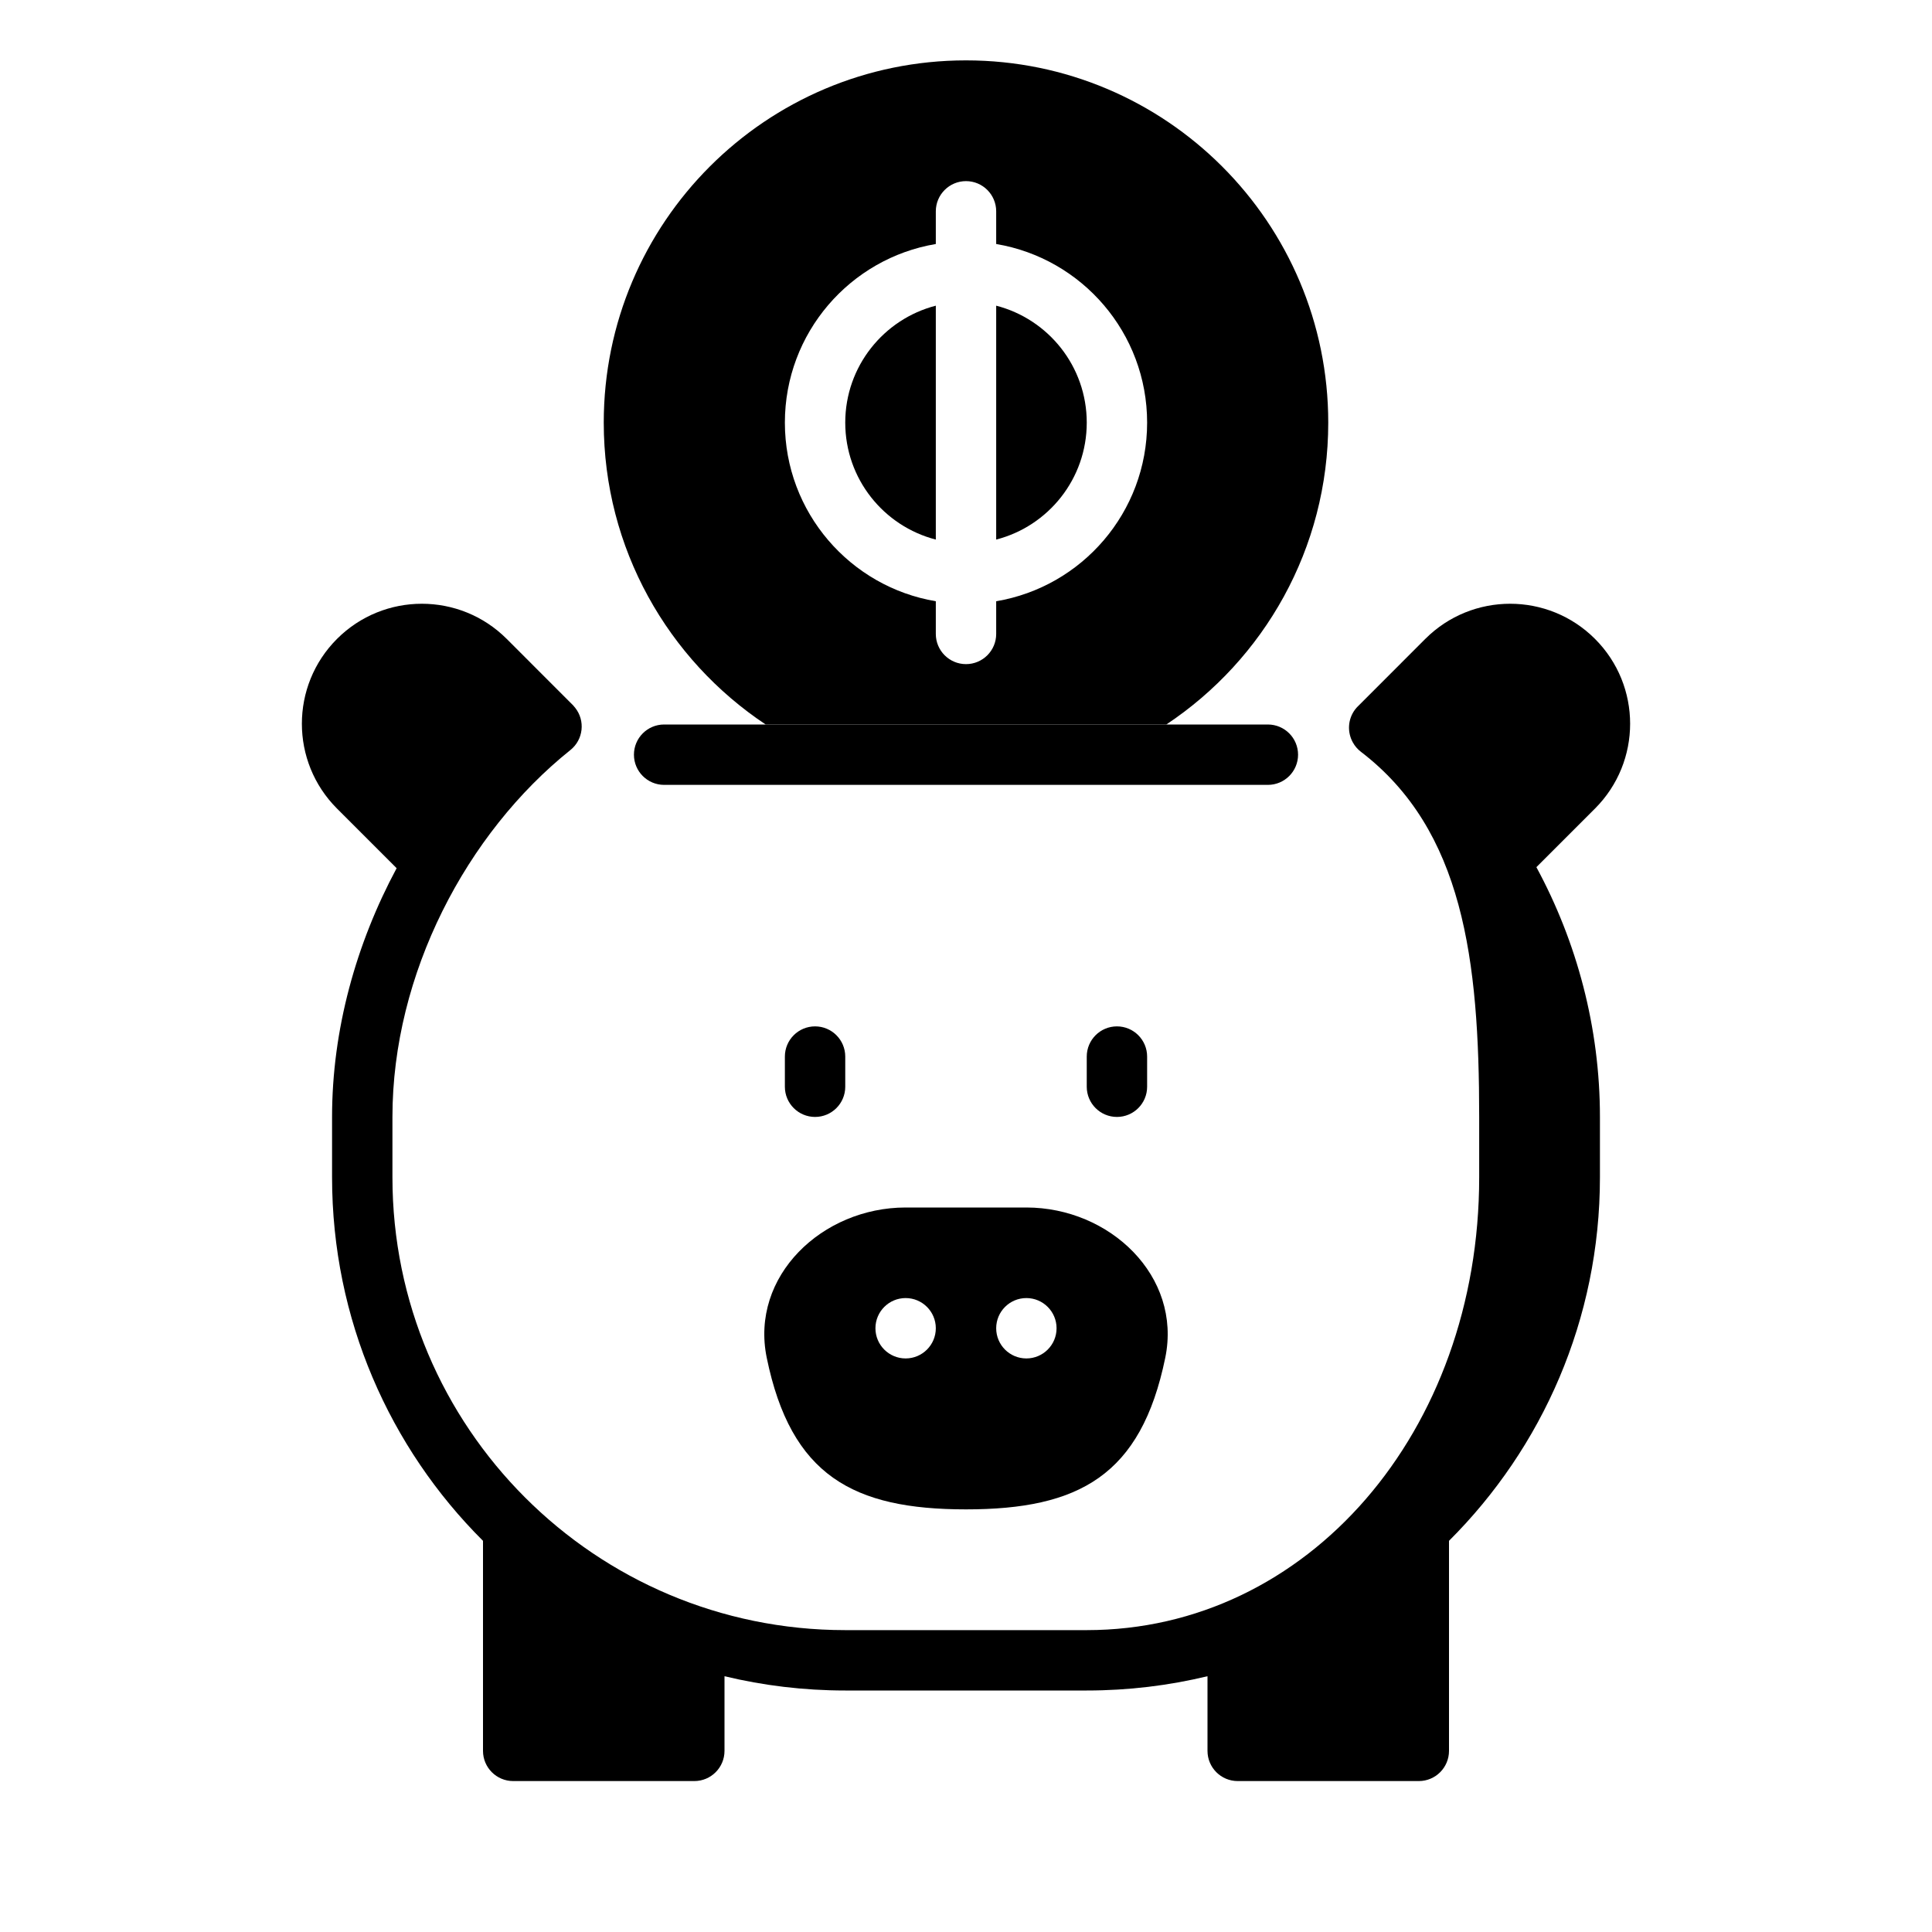
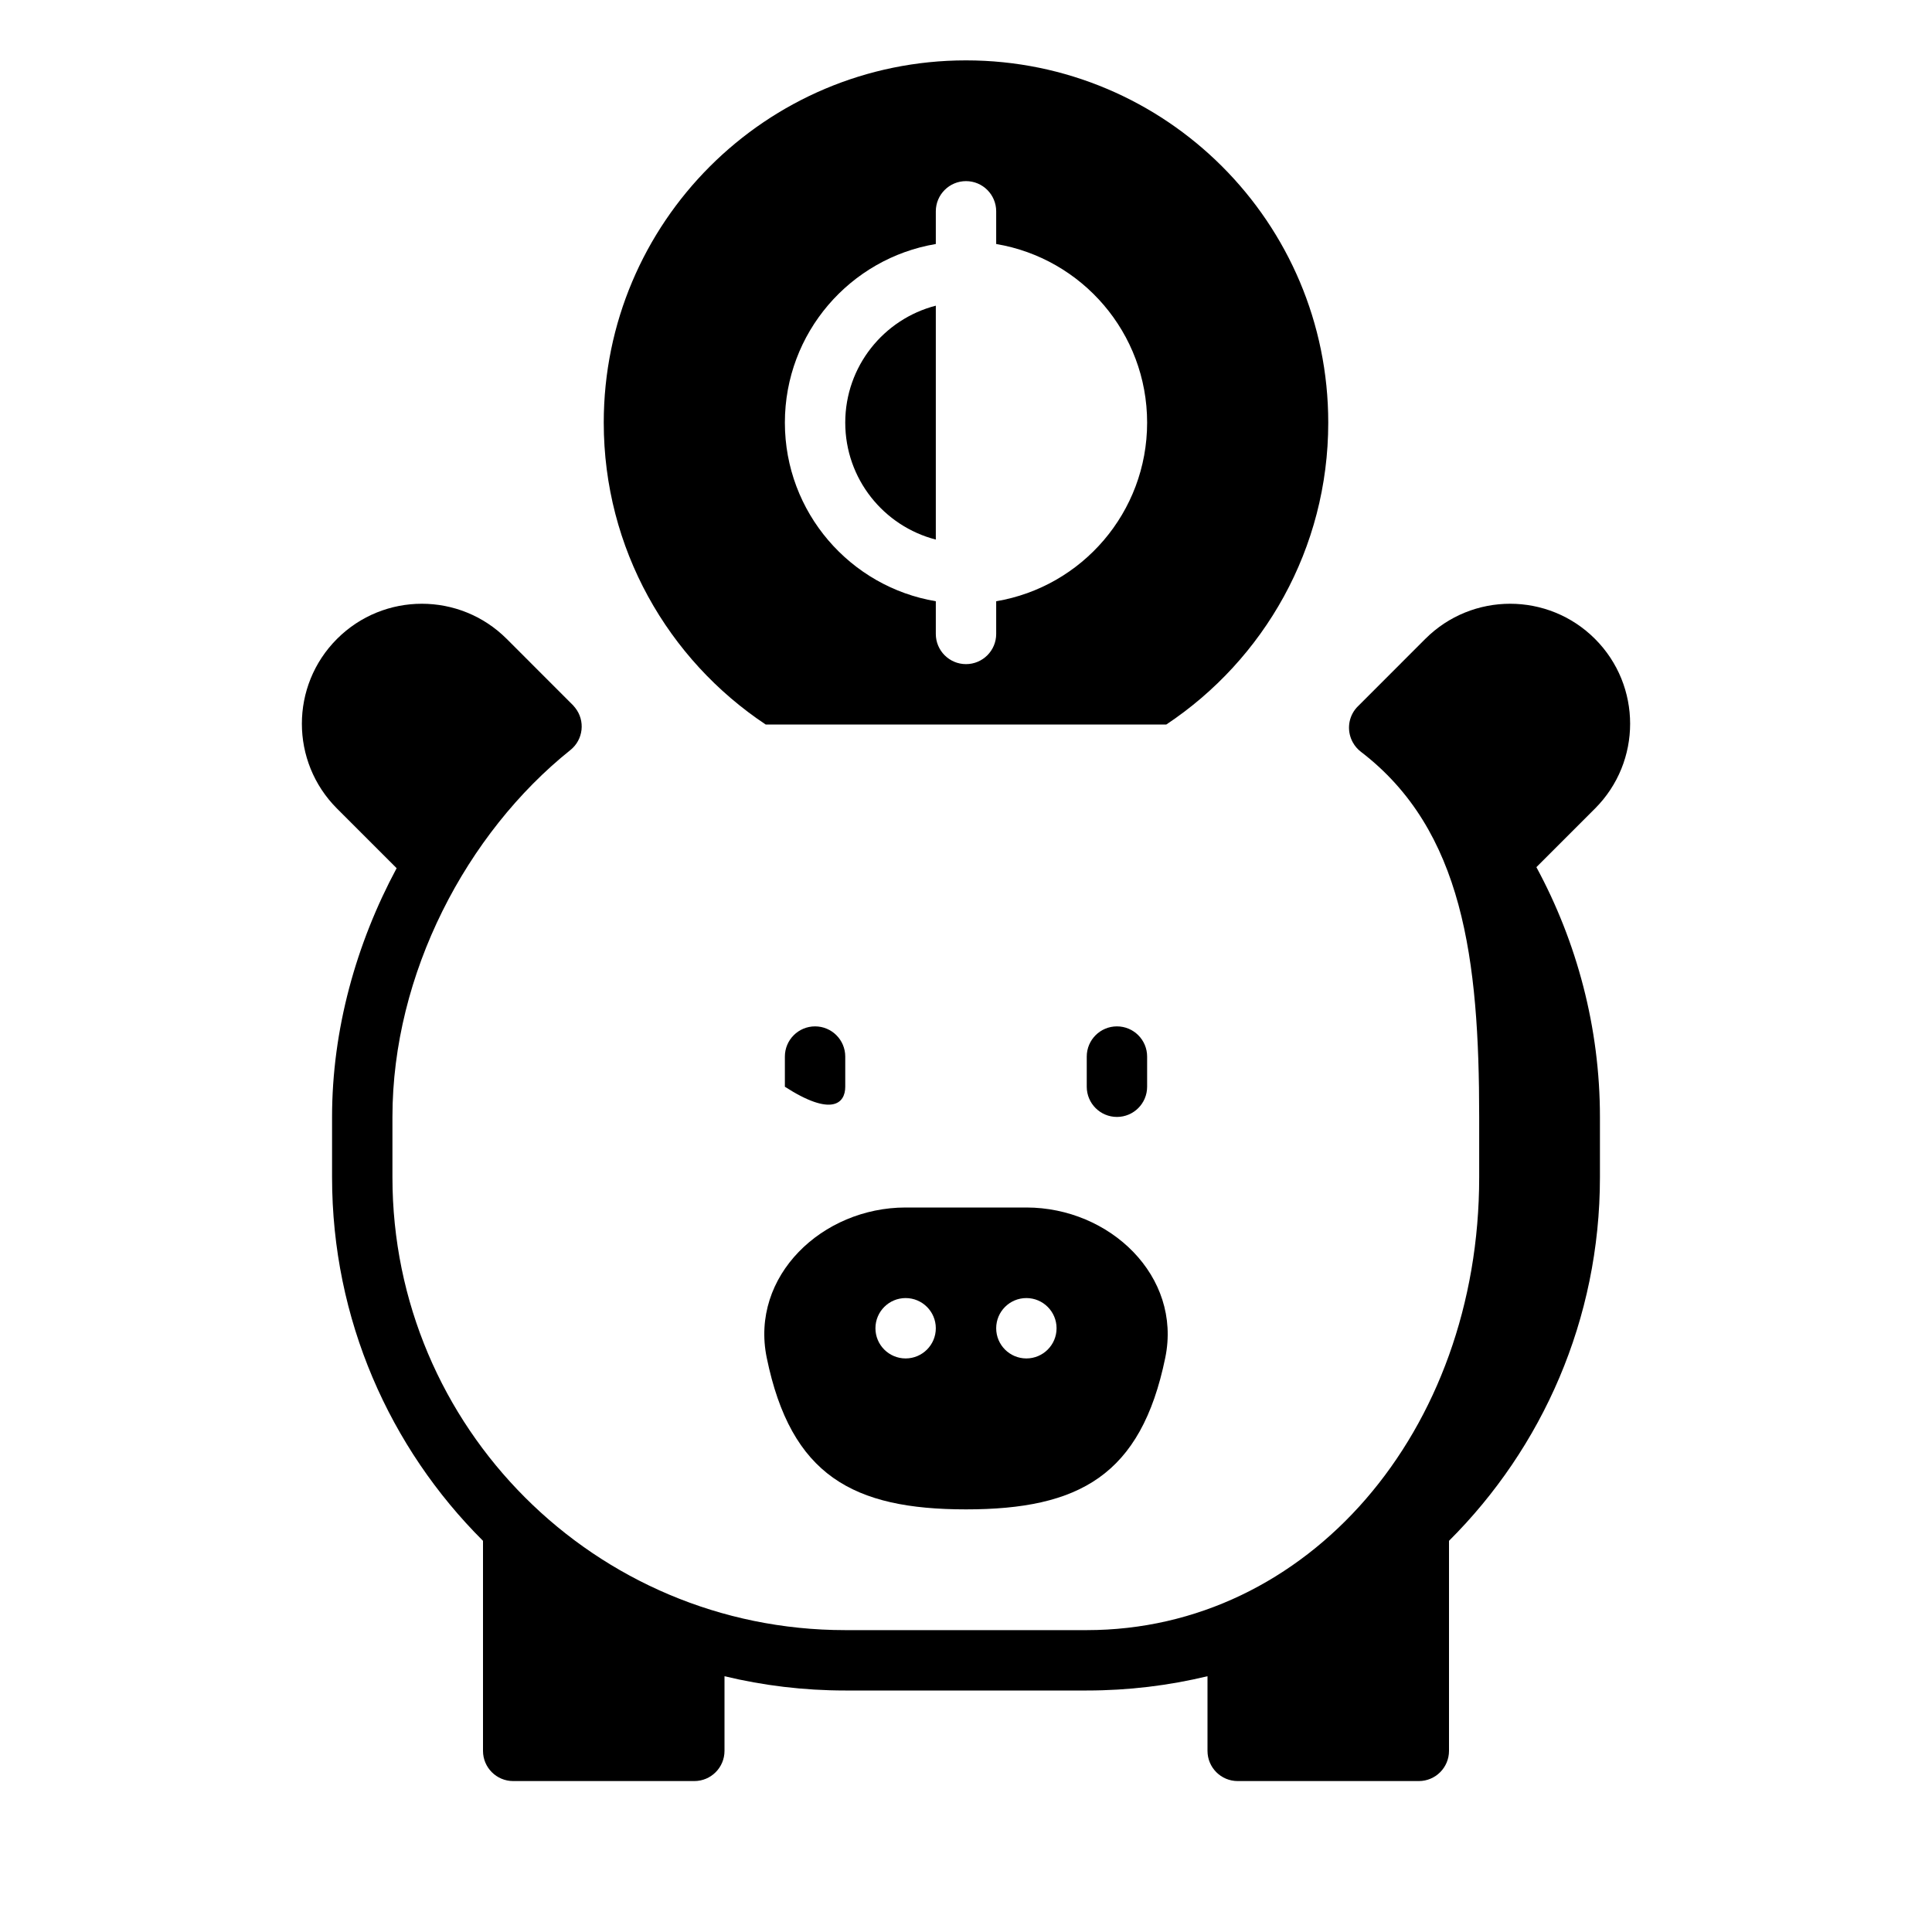
<svg xmlns="http://www.w3.org/2000/svg" width="64" height="64" viewBox="0 0 64 64" fill="none">
  <path d="M18.998 23.381L19 23.38L16.785 21.164C15.232 19.612 12.716 19.612 11.164 21.164C9.612 22.716 9.612 25.233 11.164 26.785L13.139 28.76C11.798 31.258 11 34.107 11 37V39C11 43.705 12.911 47.964 16 51.042V58C16 58.552 16.448 59 17 59H23C23.552 59 24 58.552 24 58V55.527C25.283 55.836 26.622 56 28 56H36C37.378 56 38.717 55.836 40 55.527V58C40 58.552 40.448 59 41 59H47C47.552 59 48 58.552 48 58V51.042C51.089 47.964 53 43.705 53 39V37C53 34.04 52.235 31.201 50.895 28.726L52.836 26.785C54.388 25.233 54.388 22.716 52.836 21.164C51.284 19.612 48.767 19.612 47.215 21.164L45.006 23.374C44.966 23.411 44.928 23.453 44.893 23.498C44.643 23.825 44.626 24.258 44.816 24.596C44.881 24.713 44.97 24.818 45.082 24.904C48.473 27.499 49 31.786 49 37V39C49 47.427 43.315 54 36 54L35.989 54H28C19.716 54 13 47.284 13 39V37C13 32.264 15.452 27.602 18.894 24.847C19.326 24.502 19.395 23.873 19.05 23.442C19.034 23.421 19.016 23.401 18.998 23.381Z" fill="black" />
-   <path d="M28 35C28 34.448 27.552 34 27 34C26.448 34 26 34.448 26 35V36C26 36.552 26.448 37 27 37C27.552 37 28 36.552 28 36V35Z" fill="black" />
+   <path d="M28 35C28 34.448 27.552 34 27 34C26.448 34 26 34.448 26 35V36C27.552 37 28 36.552 28 36V35Z" fill="black" />
  <path d="M37 34C37.552 34 38 34.448 38 35V36C38 36.552 37.552 37 37 37C36.448 37 36 36.552 36 36V35C36 34.448 36.448 34 37 34Z" fill="black" />
  <path fill-rule="evenodd" clip-rule="evenodd" d="M25.399 44.977C24.843 42.272 27.239 40 30 40H34C36.761 40 39.157 42.272 38.601 44.977C37.799 48.883 35.737 50 32 50C28.263 50 26.201 48.883 25.399 44.977ZM35 44C35 44.552 34.552 45 34 45C33.448 45 33 44.552 33 44C33 43.448 33.448 43 34 43C34.552 43 35 43.448 35 44ZM30 45C30.552 45 31 44.552 31 44C31 43.448 30.552 43 30 43C29.448 43 29 43.448 29 44C29 44.552 29.448 45 30 45Z" fill="black" />
-   <path d="M21 25C21 24.448 21.448 24 22 24H42C42.552 24 43 24.448 43 25C43 25.552 42.552 26 42 26H22C21.448 26 21 25.552 21 25Z" fill="black" />
  <path d="M28 14C28 12.136 29.275 10.57 31 10.126V17.874C29.275 17.43 28 15.864 28 14Z" fill="black" />
-   <path d="M36 14C36 12.136 34.725 10.57 33 10.126V17.874C34.725 17.43 36 15.864 36 14Z" fill="black" />
  <path fill-rule="evenodd" clip-rule="evenodd" d="M38.636 24C41.869 21.85 44 18.174 44 14C44 7.373 38.627 2 32 2C25.373 2 20 7.373 20 14C20 18.174 22.131 21.85 25.364 24H38.636ZM33 7C33 6.448 32.552 6 32 6C31.448 6 31 6.448 31 7V8.083C28.162 8.559 26 11.027 26 14C26 16.973 28.162 19.441 31 19.917V21C31 21.552 31.448 22 32 22C32.552 22 33 21.552 33 21V19.917C35.838 19.441 38 16.973 38 14C38 11.027 35.838 8.559 33 8.083V7Z" fill="black" />
</svg>